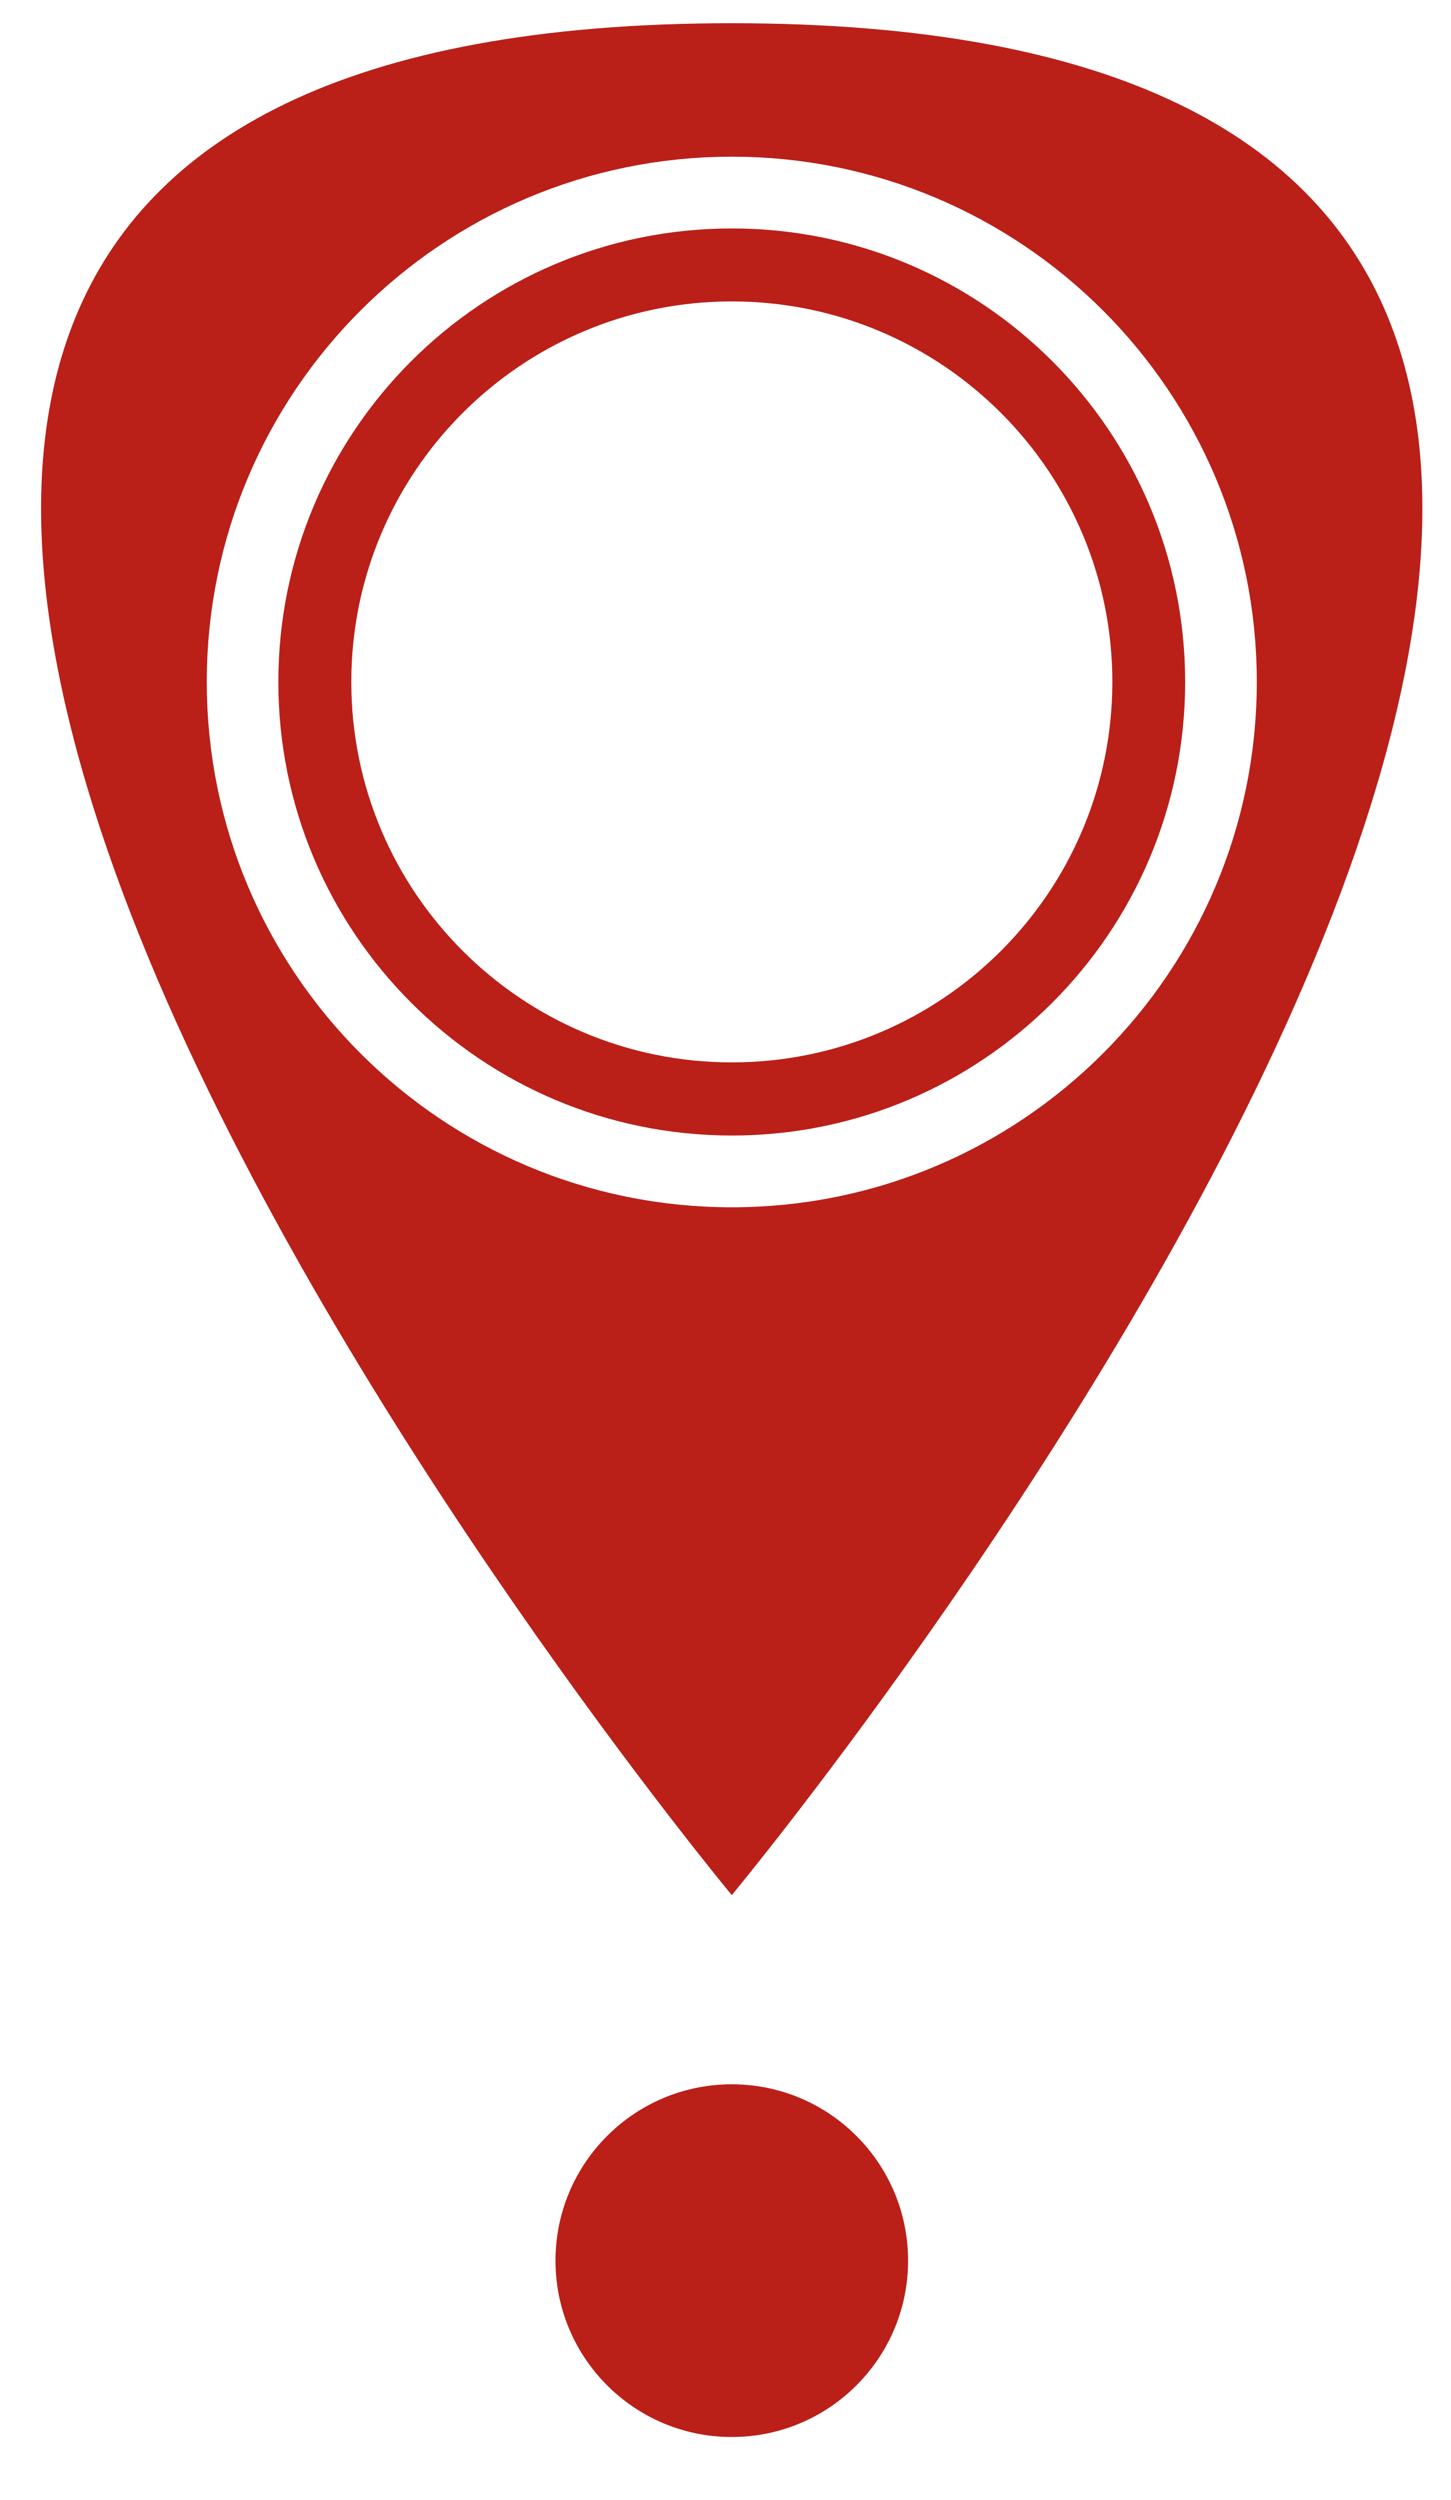
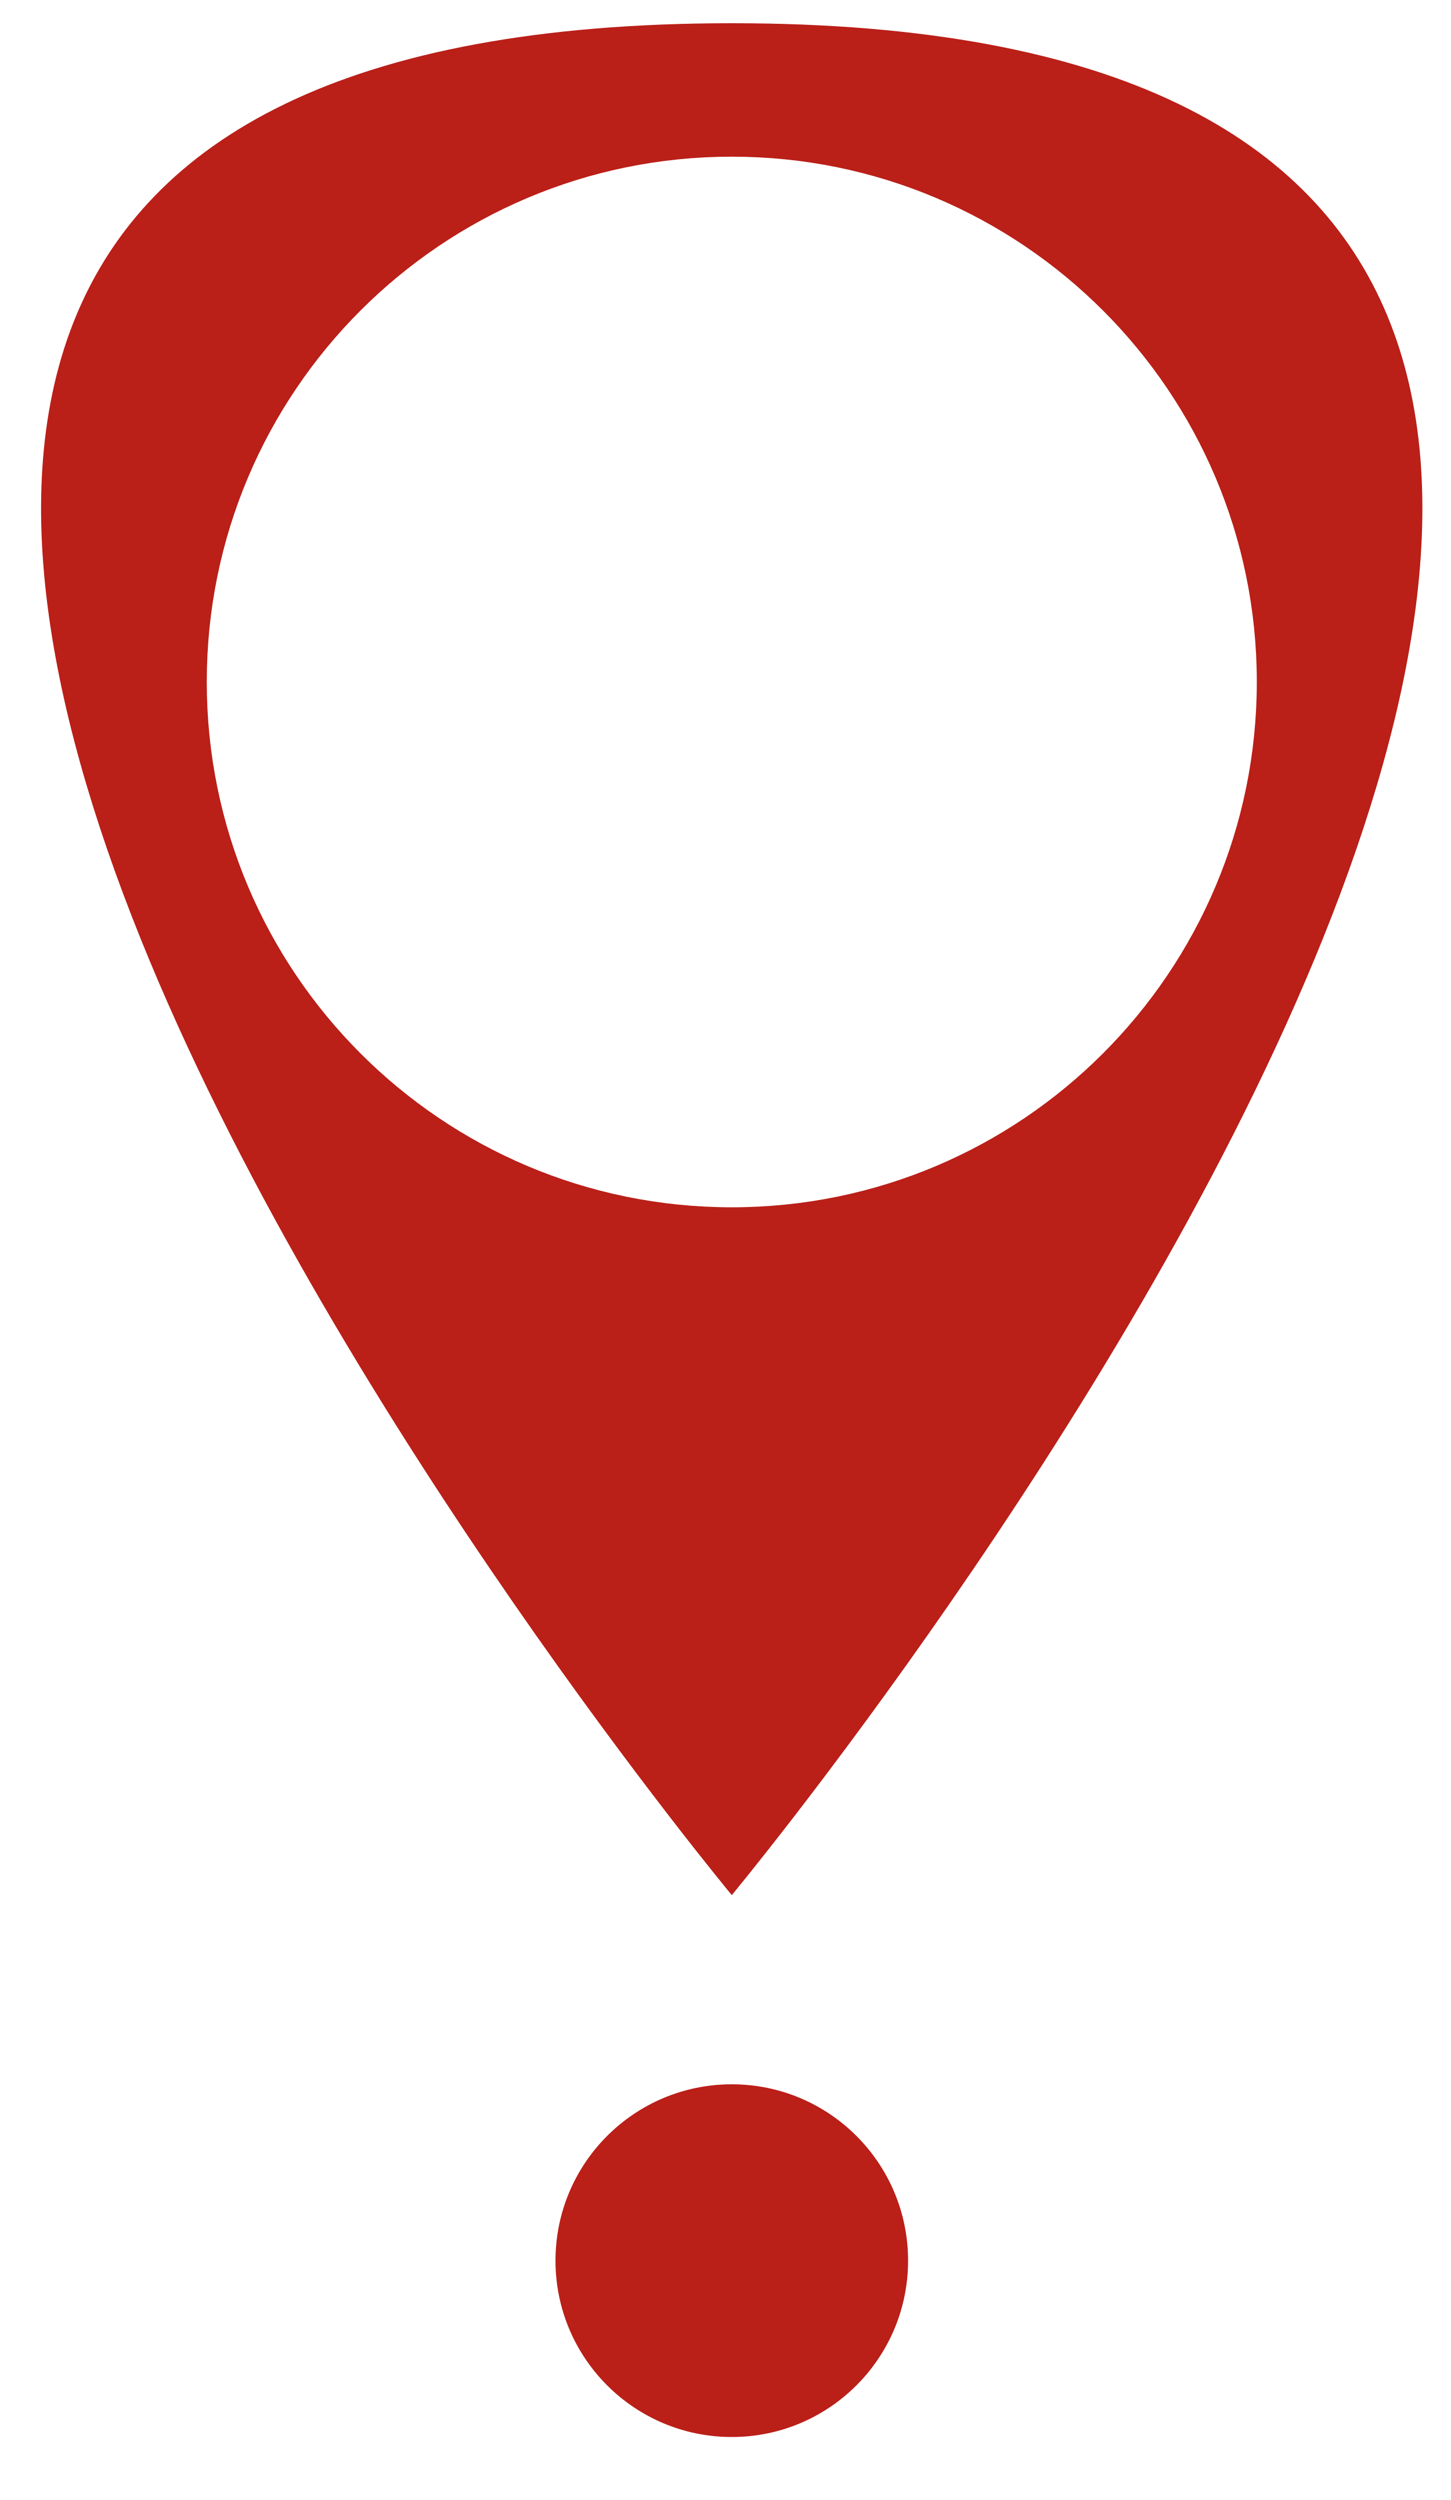
<svg xmlns="http://www.w3.org/2000/svg" width="18" height="31" viewBox="0 0 18 31" fill="none">
  <path d="M9.078 0.288C-10.201 0.288 9.078 23.502 9.078 23.502C9.078 23.502 28.354 0.288 9.078 0.288ZM9.078 14.972C5.48 14.972 2.565 12.055 2.565 8.456C2.565 4.86 5.48 1.943 9.078 1.943C12.674 1.943 15.591 4.86 15.591 8.456C15.591 12.055 12.674 14.972 9.078 14.972Z" fill="#BA1F18" />
-   <path d="M9.079 2.833C5.97 2.833 3.453 5.35 3.453 8.457C3.453 11.563 5.97 14.082 9.079 14.082C12.183 14.082 14.702 11.563 14.702 8.457C14.702 5.35 12.183 2.833 9.079 2.833ZM9.079 13.175C6.472 13.175 4.358 11.063 4.358 8.457C4.358 5.85 6.472 3.738 9.079 3.738C11.685 3.738 13.799 5.85 13.799 8.457C13.799 11.063 11.685 13.175 9.079 13.175Z" fill="#BA1F18" />
  <path d="M9.078 30.222C10.286 30.222 11.265 29.243 11.265 28.035C11.265 26.827 10.286 25.848 9.078 25.848C7.87 25.848 6.891 26.827 6.891 28.035C6.891 29.243 7.87 30.222 9.078 30.222Z" fill="#BA1F18" />
</svg>